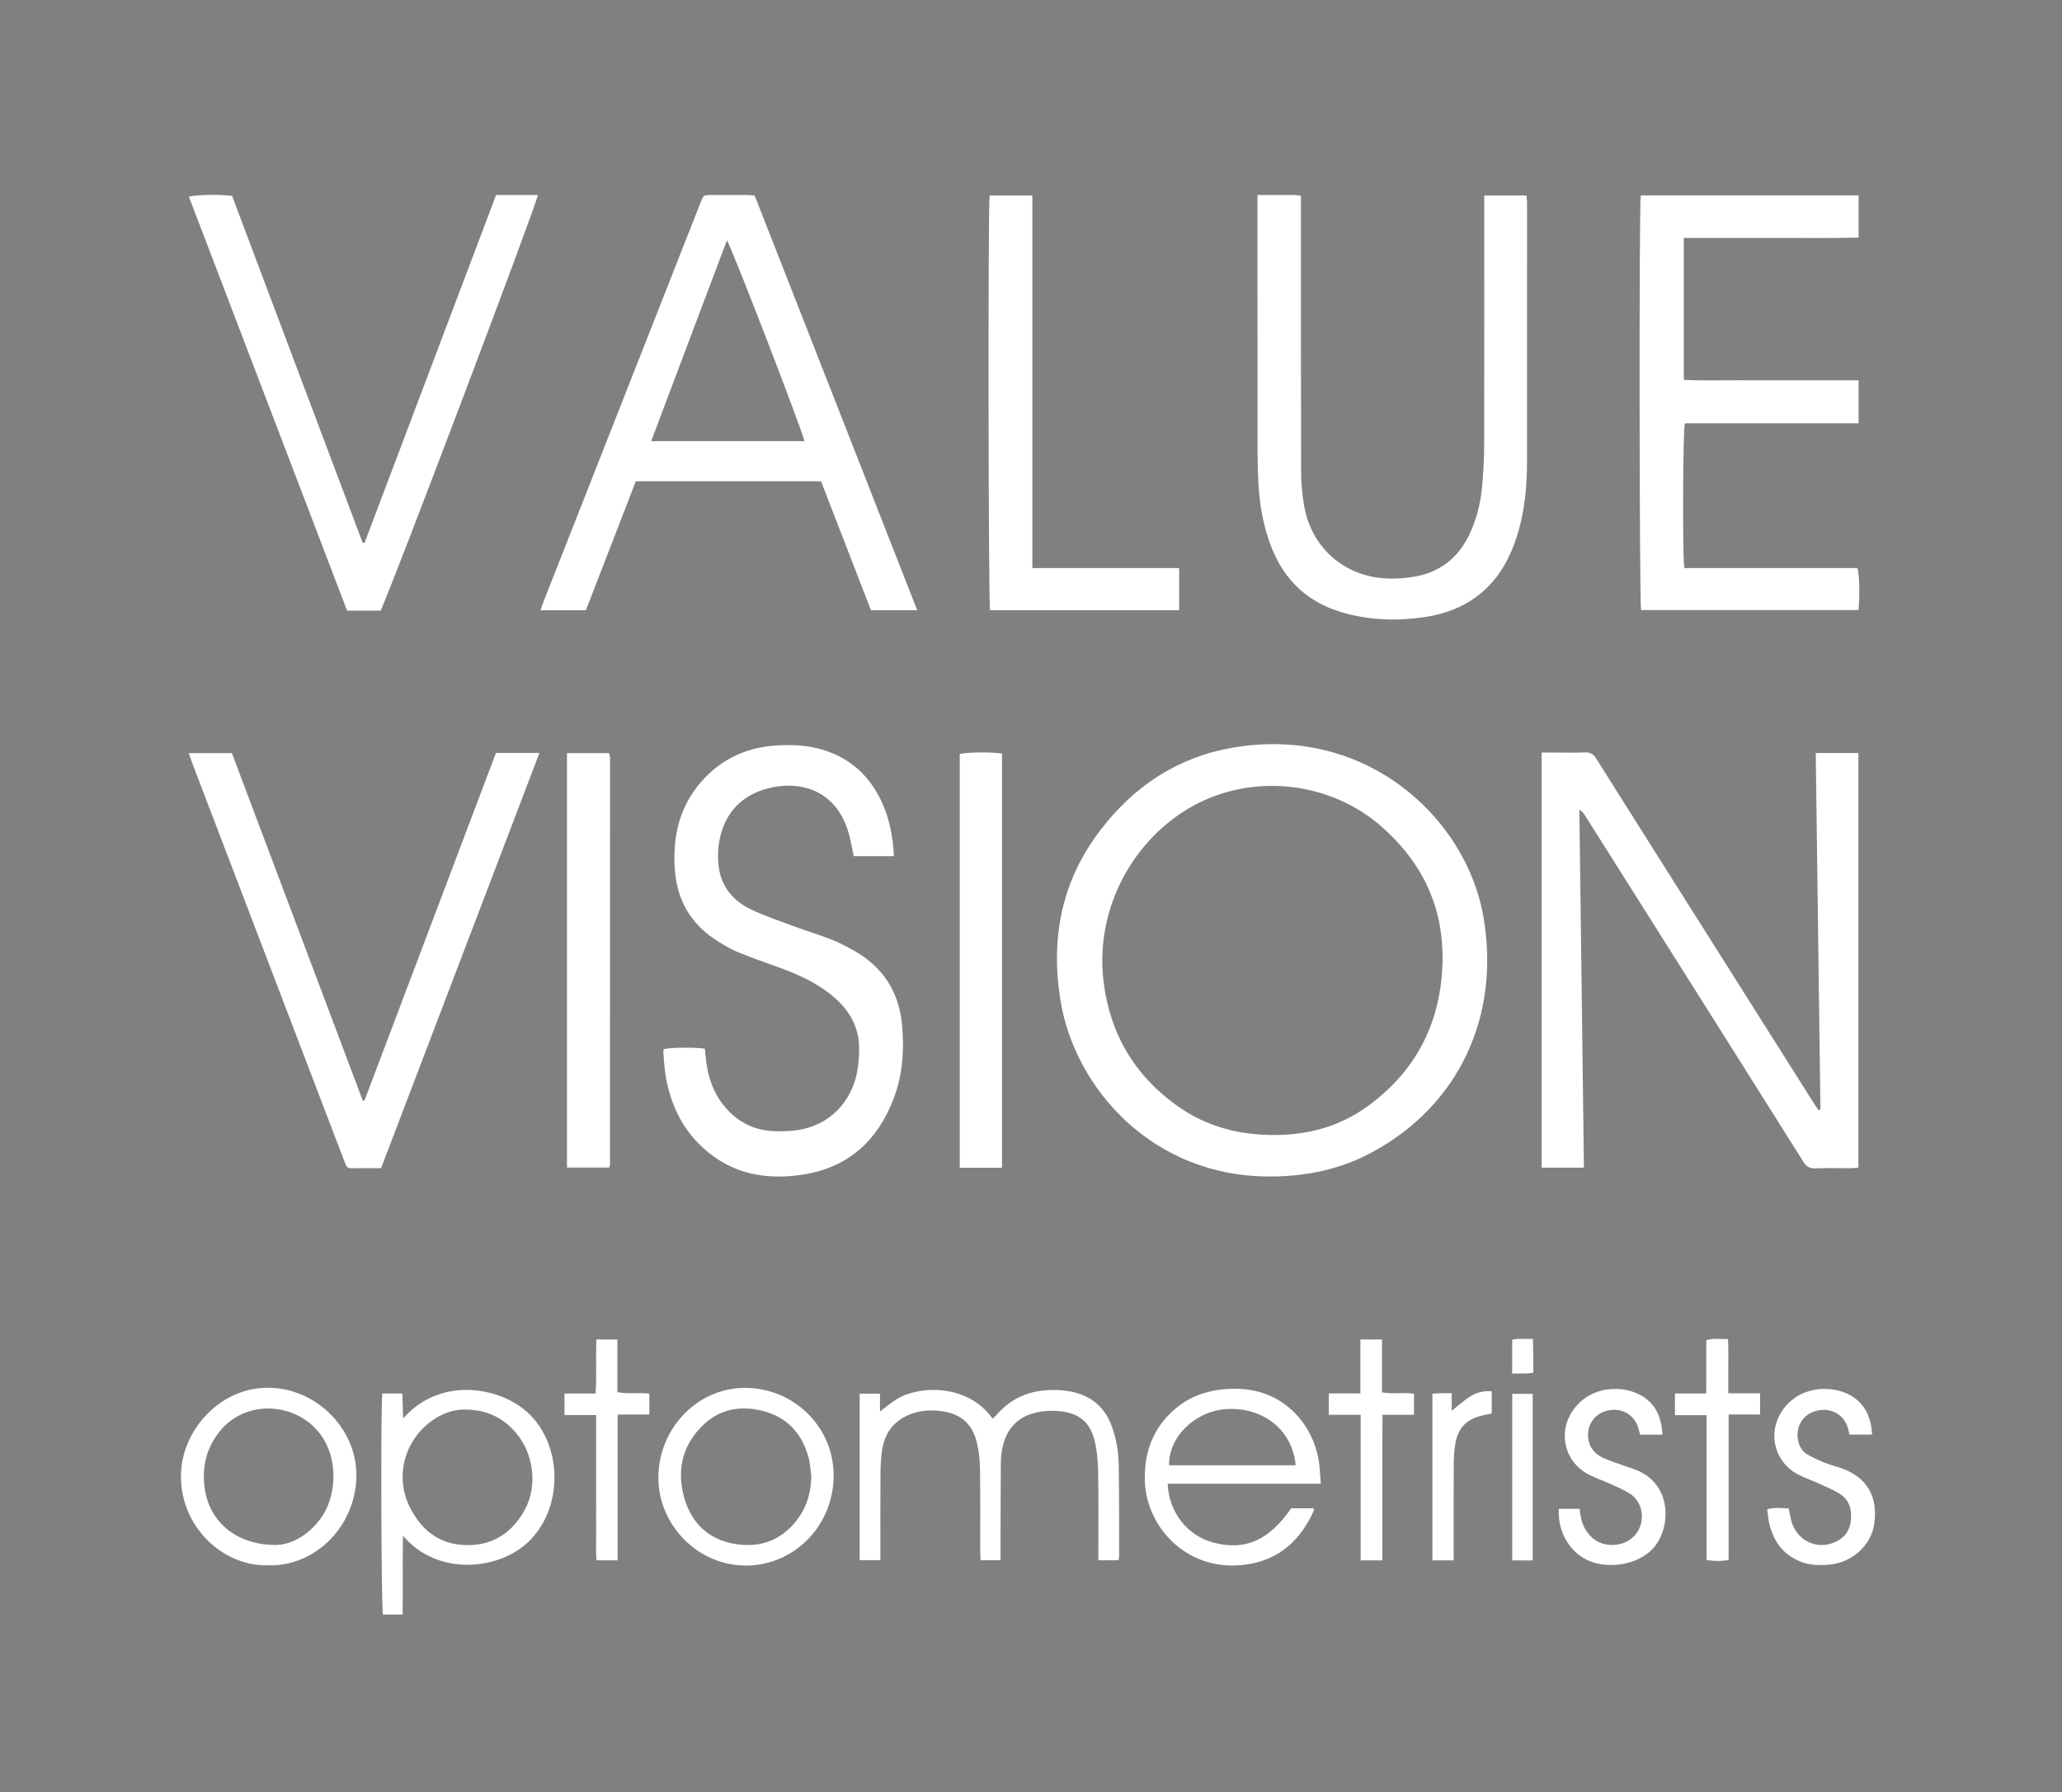
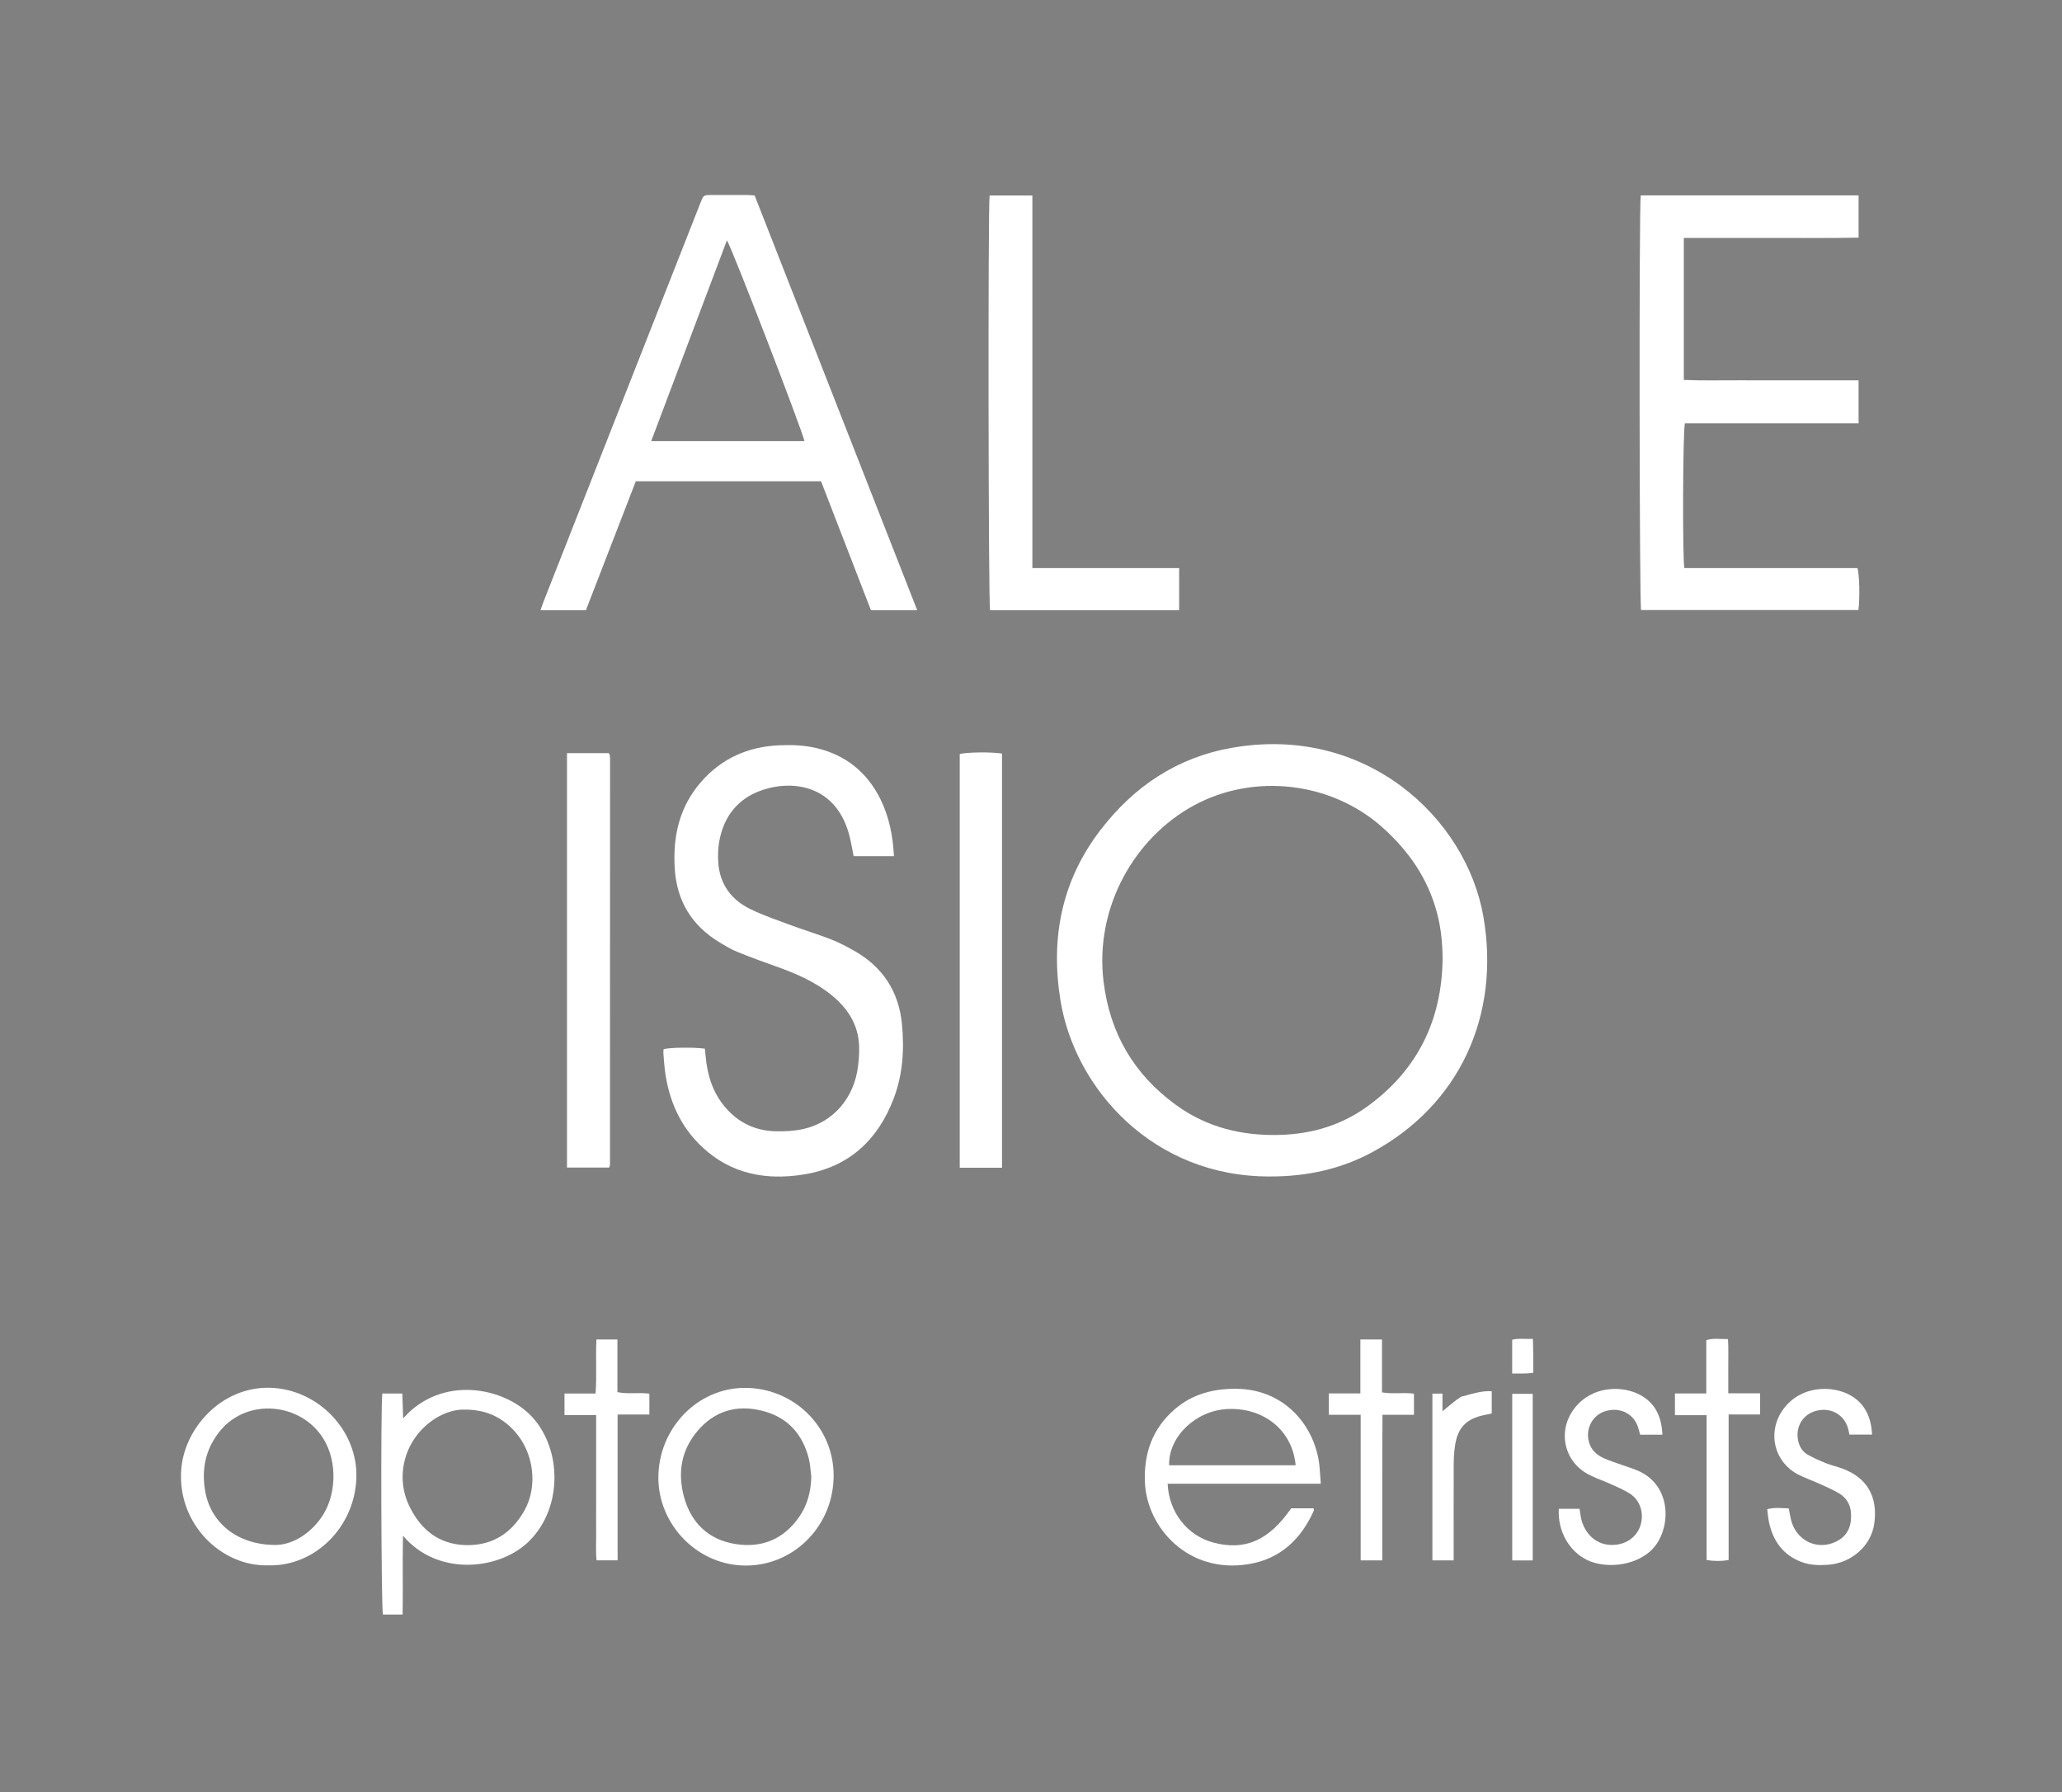
<svg xmlns="http://www.w3.org/2000/svg" version="1.1" id="Layer_1" x="0px" y="0px" width="143.045px" height="124.333px" viewBox="0 0 143.045 124.333" enable-background="new 0 0 143.045 124.333" xml:space="preserve">
  <rect x="0" y="0" width="143.045" height="124.333" fill="#808080" stroke="none" />
  <path fill-rule="evenodd" clip-rule="evenodd" d="M128.574-10.558c0.032-0.097,0.064-0.193,0.098-0.291  c0.037,0.01,0.073,0.02,0.11,0.03c-0.026,0.101-0.052,0.201-0.078,0.301C128.659-10.532,128.617-10.544,128.574-10.558z" />
  <path fill-rule="evenodd" clip-rule="evenodd" fill="#FFFFFF" d="M88.131,81.627c-8.116,0.049-13.572-6.073-14.566-12.226  c-0.697-4.319,0.082-8.309,2.787-11.824c2.309-3.006,5.293-5.017,9.084-5.687c9.329-1.652,16.281,4.875,17.469,11.704  c1.189,6.835-1.637,13.063-7.705,16.345C93.063,81.096,90.704,81.631,88.131,81.627z M100.077,66.554  c-0.007-1.073-0.106-2.137-0.38-3.182c-0.626-2.399-1.973-4.342-3.81-5.978c-3.535-3.153-8.891-3.769-13.045-1.521  c-4.164,2.252-6.9,7.106-6.29,12.205c0.436,3.611,2.11,6.479,5.056,8.608c2.142,1.548,4.578,2.137,7.202,2.057  c2.215-0.066,4.253-0.676,6.046-1.974C98.333,74.249,100.013,70.806,100.077,66.554z" />
-   <path fill-rule="evenodd" clip-rule="evenodd" fill="#FFFFFF" d="M126.287,76.985c-0.108-8.235-0.215-16.468-0.325-24.736  c1.028,0,1.977,0,2.958,0c0,9.599,0,19.159,0,28.759c-0.164,0.017-0.313,0.044-0.464,0.046c-0.844,0.002-1.688-0.024-2.527,0.012  c-0.419,0.019-0.631-0.15-0.839-0.479c-3.291-5.237-6.594-10.468-9.892-15.699c-1.749-2.772-3.498-5.548-5.248-8.318  c-0.089-0.143-0.193-0.275-0.386-0.384c0.105,8.264,0.208,16.53,0.316,24.832c-1.005,0-1.952,0-2.931,0c0-9.598,0-19.16,0-28.805  c0.23,0,0.441,0,0.648,0c0.785,0,1.569,0.023,2.354-0.01c0.389-0.015,0.591,0.126,0.792,0.446c2.409,3.834,4.83,7.658,7.248,11.486  c2.604,4.124,5.21,8.248,7.814,12.372c0.112,0.177,0.233,0.345,0.349,0.519C126.199,77.011,126.244,76.998,126.287,76.985z" />
  <path fill-rule="evenodd" clip-rule="evenodd" fill="#FFFFFF" d="M63.629,42.338c-1.115,0-2.145,0-3.211,0  c-1.153-2.979-2.303-5.955-3.46-8.945c-4.278,0-8.527,0-12.852,0c-1.145,2.959-2.301,5.949-3.462,8.95c-1.048,0-2.062,0-3.149,0  c0.076-0.22,0.132-0.399,0.201-0.573c3.63-9.23,7.26-18.459,10.892-27.688c0.214-0.549,0.216-0.55,0.79-0.552  c0.804-0.002,1.606-0.002,2.411,0c0.174,0,0.347,0.018,0.56,0.029C56.104,23.141,59.857,32.711,63.629,42.338z M55.806,30.608  c-0.162-0.782-5.088-13.553-5.379-13.931c-1.75,4.643-3.49,9.258-5.253,13.931C48.766,30.608,52.264,30.608,55.806,30.608z" />
-   <path fill-rule="evenodd" clip-rule="evenodd" fill="#FFFFFF" d="M87.231,13.53c0.897,0,1.697-0.002,2.497,0.002  c0.153,0,0.303,0.024,0.519,0.045c0,0.253,0,0.482,0,0.709c0.002,6.141-0.005,12.28,0.014,18.42  c0.004,0.814,0.072,1.639,0.218,2.439c0.541,2.984,2.943,4.979,5.991,4.998c0.642,0.004,1.297-0.051,1.923-0.186  c1.614-0.35,2.769-1.312,3.498-2.783c0.532-1.081,0.815-2.235,0.927-3.423c0.092-1.008,0.139-2.022,0.141-3.033  c0.014-5.478,0.007-10.955,0.007-16.431c0-0.229,0-0.458,0-0.721c1.006,0,1.938,0,2.929,0c0.013,0.169,0.04,0.337,0.04,0.505  c0.003,5.965,0.003,11.929-0.002,17.893c-0.001,1.682-0.137,3.35-0.619,4.97c-0.135,0.447-0.285,0.893-0.47,1.32  c-1.158,2.695-3.246,4.178-6.128,4.58c-1.86,0.261-3.713,0.197-5.533-0.322c-2.388-0.676-4.026-2.171-4.948-4.457  c-0.567-1.408-0.837-2.881-0.927-4.383c-0.062-1.03-0.071-2.064-0.072-3.097c-0.006-5.419-0.003-10.837-0.003-16.256  C87.231,14.088,87.231,13.857,87.231,13.53z" />
  <path fill-rule="evenodd" clip-rule="evenodd" fill="#FFFFFF" d="M113.822,13.556c5.044,0,10.057,0,15.112,0  c0,0.971,0,1.917,0,2.932c-2.009,0.045-4.018,0.015-6.028,0.02c-2.017,0.006-4.036,0.001-6.095,0.001c0,3.288,0,6.532,0,9.852  c1.351,0.059,2.694,0.019,4.035,0.026c1.332,0.007,2.666,0.001,4,0.001c1.349,0,2.698,0,4.088,0c0,1.016,0,1.975,0,2.983  c-4.04,0-8.053,0-12.049,0c-0.144,0.458-0.173,9.382-0.038,10.047c4.003,0,8.013,0,12.009,0c0.14,0.442,0.173,2.09,0.065,2.91  c-5.021,0-10.049,0-15.076,0C113.728,41.917,113.697,14.327,113.822,13.556z" />
  <path fill-rule="evenodd" clip-rule="evenodd" fill="#FFFFFF" d="M62.014,59.404c-0.975,0-1.869,0-2.795,0  c-0.09-0.445-0.164-0.885-0.267-1.314c-0.853-3.538-3.837-4.039-6.102-3.262c-1.648,0.566-2.622,1.795-2.944,3.497  c-0.094,0.492-0.114,1.011-0.08,1.511c0.103,1.515,0.908,2.605,2.251,3.253c0.929,0.449,1.918,0.78,2.889,1.14  c0.898,0.332,1.817,0.609,2.71,0.959c0.543,0.213,1.067,0.49,1.577,0.777c1.983,1.121,3.096,2.829,3.316,5.078  c0.172,1.762,0.063,3.515-0.575,5.185c-1.098,2.875-3.104,4.749-6.214,5.257c-2.615,0.427-5.044-0.015-7.052-1.885  c-1.557-1.448-2.341-3.284-2.606-5.358c-0.051-0.406-0.074-0.814-0.104-1.223c-0.006-0.075,0.013-0.151,0.021-0.225  c0.426-0.118,2.128-0.141,2.857-0.032c0.019,0.17,0.04,0.355,0.057,0.542c0.118,1.308,0.496,2.519,1.37,3.537  c0.902,1.053,2.063,1.608,3.44,1.649c0.66,0.021,1.341-0.015,1.982-0.159c2.071-0.471,3.508-2.151,3.778-4.351  c0.059-0.479,0.094-0.972,0.073-1.455c-0.07-1.484-0.823-2.609-1.955-3.516c-1.146-0.92-2.474-1.484-3.846-1.97  c-0.885-0.312-1.768-0.635-2.637-0.991c-0.431-0.174-0.839-0.419-1.239-0.661c-1.933-1.167-2.971-2.874-3.111-5.126  c-0.141-2.245,0.325-4.302,1.85-6.035c1.418-1.615,3.234-2.414,5.371-2.514c0.884-0.039,1.761-0.011,2.629,0.197  c2.037,0.491,3.499,1.686,4.419,3.542C61.682,56.676,61.943,57.984,62.014,59.404z" />
-   <path fill-rule="evenodd" clip-rule="evenodd" fill="#FFFFFF" d="M26.436,81.052c-0.731,0-1.417-0.006-2.101,0.004  c-0.258,0.004-0.324-0.168-0.394-0.355c-0.285-0.749-0.573-1.492-0.858-2.238c-3.246-8.501-6.493-17.001-9.741-25.502  c-0.081-0.215-0.15-0.434-0.247-0.706c1.008,0,1.955,0,2.993,0c3.018,8.013,6.048,16.061,9.078,24.109  c0.038,0,0.078,0.002,0.117,0.002c3.041-8.04,6.081-16.081,9.123-24.127c1.004,0,1.96,0,3.017,0  C33.757,61.852,30.108,71.418,26.436,81.052z" />
-   <path fill-rule="evenodd" clip-rule="evenodd" fill="#FFFFFF" d="M34.415,13.53c0.225,0,0.419,0,0.611,0c0.76,0,1.521,0,2.286,0  c-0.041,0.546-9.939,26.697-10.904,28.838c-0.35,0-0.736,0-1.121,0c-0.39,0-0.779,0-1.209,0c-3.663-9.588-7.316-19.15-10.972-28.716  c0.441-0.148,2.196-0.177,2.996-0.058c3.013,8.003,6.035,16.034,9.057,24.064c0.043,0.003,0.086,0.007,0.13,0.01  C28.319,29.65,31.351,21.633,34.415,13.53z" />
  <path fill-rule="evenodd" clip-rule="evenodd" fill="#FFFFFF" d="M68.652,13.564c0.985,0,1.939,0,2.966,0c0,4.337,0,8.639,0,12.94  c0,4.284,0,8.566,0,12.911c3.417,0,6.777,0,10.182,0c0,1.005,0,1.949,0,2.922c-4.394,0-8.757,0-13.118,0  C68.566,41.92,68.532,14.374,68.652,13.564z" />
  <path fill-rule="evenodd" clip-rule="evenodd" fill="#FFFFFF" d="M39.333,81.01c0-9.592,0-19.152,0-28.756c0.971,0,1.923,0,2.883,0  c0.007,0.007,0.021,0.02,0.034,0.035c0.013,0.015,0.034,0.028,0.036,0.044c0.015,0.096,0.035,0.191,0.035,0.288  c0,9.395-0.002,18.79-0.005,28.184c0,0.056-0.032,0.11-0.059,0.205C41.296,81.01,40.331,81.01,39.333,81.01z" />
  <path fill-rule="evenodd" clip-rule="evenodd" fill="#FFFFFF" d="M69.511,81.019c-0.994,0-1.942,0-2.932,0c0-9.59,0-19.146,0-28.698  c0.42-0.136,2.273-0.158,2.932-0.033C69.511,61.838,69.511,71.396,69.511,81.019z" />
-   <path fill-rule="evenodd" clip-rule="evenodd" fill="#FFFFFF" d="M69.409,108.254c-0.471,0-0.893,0-1.383,0  c-0.01-0.197-0.028-0.402-0.028-0.605c-0.003-1.891,0.016-3.783-0.012-5.673c-0.009-0.639-0.071-1.289-0.221-1.907  c-0.318-1.317-1.168-2.011-2.52-2.167c-0.63-0.073-1.254-0.053-1.862,0.141c-1.259,0.404-1.99,1.275-2.19,2.564  c-0.079,0.52-0.107,1.05-0.111,1.574c-0.014,1.79-0.007,3.586-0.007,5.378c0,0.214,0,0.428,0,0.689c-0.489,0-0.943,0-1.437,0  c0-3.851,0-7.68,0-11.548c0.474,0,0.914,0,1.408,0c0,0.376,0,0.737,0,1.241c0.653-0.517,1.198-0.976,1.886-1.205  c0.716-0.238,1.449-0.338,2.198-0.287c0.73,0.046,1.429,0.222,2.085,0.557c0.659,0.33,1.189,0.812,1.65,1.425  c0.09-0.085,0.162-0.143,0.22-0.21c1.185-1.403,2.729-1.89,4.516-1.761c0.233,0.019,0.469,0.047,0.698,0.094  c1.406,0.275,2.354,1.083,2.837,2.43c0.314,0.873,0.46,1.779,0.473,2.695c0.035,2.104,0.022,4.211,0.026,6.315  c0,0.073-0.025,0.147-0.043,0.262c-0.449,0-0.889,0-1.398,0c0-0.239,0-0.448,0-0.656c0-1.736,0.018-3.471-0.009-5.204  c-0.009-0.718-0.051-1.446-0.184-2.149c-0.291-1.544-1.104-2.251-2.692-2.353c-0.537-0.033-1.105,0.019-1.622,0.162  c-1.181,0.327-1.872,1.164-2.135,2.34c-0.084,0.377-0.12,0.773-0.123,1.159c-0.017,2.007-0.015,4.016-0.02,6.022  C69.409,107.789,69.409,108,69.409,108.254z" />
  <path fill-rule="evenodd" clip-rule="evenodd" fill="#FFFFFF" d="M26.522,96.688c0.461,0,0.887,0,1.388,0  c0.018,0.566,0.037,1.114,0.056,1.726c2.67-3.033,7.037-2.179,8.947-0.104c2.064,2.242,2.121,6.253-0.153,8.567  c-2.027,2.066-6.38,2.553-8.804-0.324c-0.04,1.872,0.005,3.649-0.025,5.467c-0.485,0-0.926,0-1.367,0  C26.448,111.62,26.401,97.611,26.522,96.688z M32.271,97.803c-0.672-0.027-1.411,0.195-2.088,0.625  c-2.057,1.307-2.844,3.915-1.775,6.098c0.778,1.592,2.021,2.625,3.885,2.678c1.867,0.052,3.224-0.836,4.104-2.431  c0.936-1.699,0.619-4.008-0.685-5.454C34.829,98.342,33.743,97.807,32.271,97.803z" />
  <path fill-rule="evenodd" clip-rule="evenodd" fill="#FFFFFF" d="M81.001,102.945c0.088,1.984,1.371,3.617,3.2,4.091  c2.186,0.567,3.821-0.156,5.371-2.383c0.502,0,1.023,0,1.564,0c0,0.075,0.017,0.138-0.004,0.184  c-0.892,1.973-2.323,3.33-4.519,3.689c-4.205,0.691-7.065-2.556-7.189-5.694c-0.078-1.999,0.523-3.72,2.077-5.06  c1.236-1.064,2.698-1.433,4.303-1.412c3.382,0.044,5.499,2.672,5.741,5.476c0.031,0.345,0.051,0.69,0.082,1.109  C88.05,102.945,84.536,102.945,81.001,102.945z M89.88,101.666c-0.21-2.417-2.209-4.033-4.758-3.901  c-2.188,0.114-4.075,1.932-4.018,3.901C84.017,101.666,86.926,101.666,89.88,101.666z" />
  <path fill-rule="evenodd" clip-rule="evenodd" fill="#FFFFFF" d="M18.574,108.608c-3.206,0.076-6.257-2.844-6.005-6.6  c0.191-2.886,2.775-5.805,6.153-5.72c3.351,0.084,6.161,2.996,5.997,6.354C24.554,106.01,21.812,108.713,18.574,108.608z   M19.07,107.193c1.061,0.011,2.25-0.602,3.14-1.789c1.145-1.531,1.231-3.955,0.226-5.579c-1.547-2.504-5.286-2.873-7.181-0.528  c-0.985,1.217-1.279,2.594-1.03,4.113C14.584,105.611,16.404,107.176,19.07,107.193z" />
  <path fill-rule="evenodd" clip-rule="evenodd" fill="#FFFFFF" d="M57.831,102.323c0.026,3.466-2.663,6.246-5.994,6.3  c-3.423,0.055-6.179-2.834-6.165-6.116c0.015-3.388,2.679-6.187,5.961-6.211C55.03,96.27,57.804,98.967,57.831,102.323z   M56.281,102.459c-0.056-0.424-0.069-0.857-0.175-1.27c-0.44-1.73-1.518-2.893-3.274-3.316c-1.744-0.422-3.264,0.021-4.443,1.411  c-1.158,1.364-1.39,2.957-0.928,4.616c0.497,1.776,1.702,2.938,3.567,3.231c1.87,0.294,3.392-0.366,4.457-1.952  C56.031,104.362,56.259,103.443,56.281,102.459z" />
  <path fill-rule="evenodd" clip-rule="evenodd" fill="#FFFFFF" d="M129.871,99.536c-0.542,0-1.042,0-1.575,0  c-0.029-0.135-0.049-0.267-0.082-0.392c-0.267-0.985-1.169-1.508-2.184-1.266c-0.96,0.23-1.507,1.126-1.282,2.11  c0.089,0.396,0.296,0.739,0.65,0.938c0.405,0.229,0.837,0.42,1.269,0.595c0.362,0.146,0.749,0.229,1.117,0.363  c1.733,0.636,2.496,1.942,2.24,3.82c-0.211,1.528-1.555,2.741-3.194,2.864c-0.625,0.046-1.253,0.033-1.856-0.192  c-1.274-0.479-1.957-1.439-2.247-2.718c-0.069-0.298-0.085-0.61-0.132-0.942c0.517-0.146,0.997-0.074,1.494-0.057  c0.057,0.283,0.097,0.549,0.164,0.811c0.33,1.314,1.609,2.036,2.85,1.603c0.725-0.253,1.189-0.748,1.287-1.521  c0.098-0.786-0.077-1.493-0.803-1.933c-0.43-0.262-0.904-0.458-1.364-0.669c-0.499-0.227-1.021-0.404-1.505-0.657  c-1.61-0.848-2.111-2.823-1.124-4.348c1.204-1.861,3.556-1.867,4.837-1.097C129.426,97.446,129.805,98.389,129.871,99.536z" />
  <path fill-rule="evenodd" clip-rule="evenodd" fill="#FFFFFF" d="M115.325,99.546c-0.56,0-1.043,0-1.543,0  c-0.041-0.145-0.079-0.275-0.112-0.403c-0.273-1.045-1.282-1.567-2.348-1.217c-0.946,0.311-1.419,1.398-1.015,2.347  c0.187,0.438,0.543,0.72,0.96,0.904c0.428,0.192,0.879,0.329,1.32,0.489c0.349,0.126,0.707,0.23,1.048,0.38  c2.479,1.072,2.303,4.299,0.834,5.595c-1.197,1.057-3.162,1.178-4.361,0.6c-1.26-0.606-2.063-2.023-1.969-3.555  c0.453,0,0.909,0,1.438,0c0.028,0.182,0.054,0.387,0.092,0.589c0.183,0.995,1.018,2.086,2.474,1.898  c0.825-0.106,1.475-0.644,1.685-1.421c0.216-0.807-0.062-1.67-0.751-2.114c-0.426-0.274-0.899-0.467-1.362-0.679  c-0.499-0.226-1.023-0.398-1.507-0.652c-1.724-0.896-2.177-3.037-0.996-4.579c1.234-1.617,3.378-1.613,4.612-0.92  C114.859,97.388,115.271,98.338,115.325,99.546z" />
  <path fill-rule="evenodd" clip-rule="evenodd" fill="#FFFFFF" d="M119.894,96.673c0.78,0,1.477,0,2.206,0c0,0.503,0,0.944,0,1.467  c-0.705,0-1.416,0-2.182,0c0,3.399,0,6.726,0,10.099c-0.525,0.091-0.995,0.085-1.527,0c0-3.346,0-6.668,0-10.051  c-0.75,0-1.449,0-2.197,0c0-0.512,0-0.968,0-1.505c0.695,0,1.408,0,2.173,0c0-1.281,0-2.481,0-3.697  c0.503-0.159,0.968-0.067,1.507-0.075c0.041,0.626,0.015,1.242,0.021,1.855C119.898,95.367,119.894,95.969,119.894,96.673z" />
  <path fill-rule="evenodd" clip-rule="evenodd" fill="#FFFFFF" d="M95.893,108.265c-0.535,0-0.98,0-1.501,0c0-3.369,0-6.706,0-10.1  c-0.773,0-1.473,0-2.208,0c0-0.513,0-0.97,0-1.485c0.723,0,1.42,0,2.188,0c0-1.274,0-2.49,0-3.743c0.532,0,0.989,0,1.5,0  c0,1.217,0,2.416,0,3.671c0.751,0.129,1.476-0.008,2.218,0.09c0,0.478,0,0.934,0,1.466c-0.354,0-0.7,0-1.047,0  c-0.352,0-0.702,0-1.137,0c-0.003,0.862-0.01,1.691-0.012,2.521c-0.002,0.838-0.002,1.676-0.002,2.513c0,0.839,0,1.676,0,2.513  C95.893,106.545,95.893,107.38,95.893,108.265z" />
  <path fill-rule="evenodd" clip-rule="evenodd" fill="#FFFFFF" d="M42.845,98.146c0,3.425,0,6.749,0,10.113c-0.496,0-0.939,0-1.461,0  c-0.066-0.646-0.02-1.301-0.028-1.955c-0.008-0.683,0-1.363,0-2.047c0-0.663,0-1.326,0-1.988c0-0.682,0-1.364,0-2.047  c0-0.658,0-1.319,0-2.039c-0.753,0-1.453,0-2.196,0c0-0.514,0-0.971,0-1.495c0.704,0,1.398,0,2.157,0  c0.088-1.278-0.003-2.497,0.058-3.751c0.492,0,0.948,0,1.456,0c0,1.221,0,2.422,0,3.653c0.751,0.159,1.477,0.005,2.217,0.108  c0,0.48,0,0.938,0,1.447C44.333,98.146,43.635,98.146,42.845,98.146z" />
-   <path fill-rule="evenodd" clip-rule="evenodd" fill="#FFFFFF" d="M103.485,96.533c0,0.518,0,0.998,0,1.541  c-0.148,0.03-0.314,0.067-0.48,0.099c-1.287,0.252-1.897,0.886-2.075,2.188c-0.053,0.385-0.079,0.775-0.082,1.164  c-0.009,2.023-0.004,4.05-0.004,6.075c0,0.21,0,0.42,0,0.663c-0.519,0-0.976,0-1.475,0c0-3.861,0-7.687,0-11.569  c0.224-0.011,0.433-0.024,0.641-0.028c0.211-0.006,0.425-0.002,0.698-0.002c0,0.404,0,0.764,0,1.224  c0.485-0.385,0.858-0.736,1.29-1.004C102.428,96.613,102.924,96.488,103.485,96.533z" />
+   <path fill-rule="evenodd" clip-rule="evenodd" fill="#FFFFFF" d="M103.485,96.533c0,0.518,0,0.998,0,1.541  c-0.148,0.03-0.314,0.067-0.48,0.099c-1.287,0.252-1.897,0.886-2.075,2.188c-0.053,0.385-0.079,0.775-0.082,1.164  c-0.009,2.023-0.004,4.05-0.004,6.075c0,0.21,0,0.42,0,0.663c-0.519,0-0.976,0-1.475,0c0-3.861,0-7.687,0-11.569  c0.211-0.006,0.425-0.002,0.698-0.002c0,0.404,0,0.764,0,1.224  c0.485-0.385,0.858-0.736,1.29-1.004C102.428,96.613,102.924,96.488,103.485,96.533z" />
  <path fill-rule="evenodd" clip-rule="evenodd" fill="#FFFFFF" d="M106.328,108.267c-0.493,0-0.936,0-1.421,0  c0-3.859,0-7.687,0-11.559c0.469,0,0.925,0,1.421,0C106.328,100.552,106.328,104.383,106.328,108.267z" />
  <path fill-rule="evenodd" clip-rule="evenodd" fill="#FFFFFF" d="M106.368,95.248c-0.2,0.02-0.353,0.043-0.503,0.047  c-0.309,0.007-0.616,0.002-0.962,0.002c0-0.811,0-1.556,0-2.34c0.452-0.122,0.914-0.033,1.439-0.062  c0.008,0.415,0.02,0.792,0.024,1.172C106.371,94.453,106.368,94.838,106.368,95.248z" />
</svg>